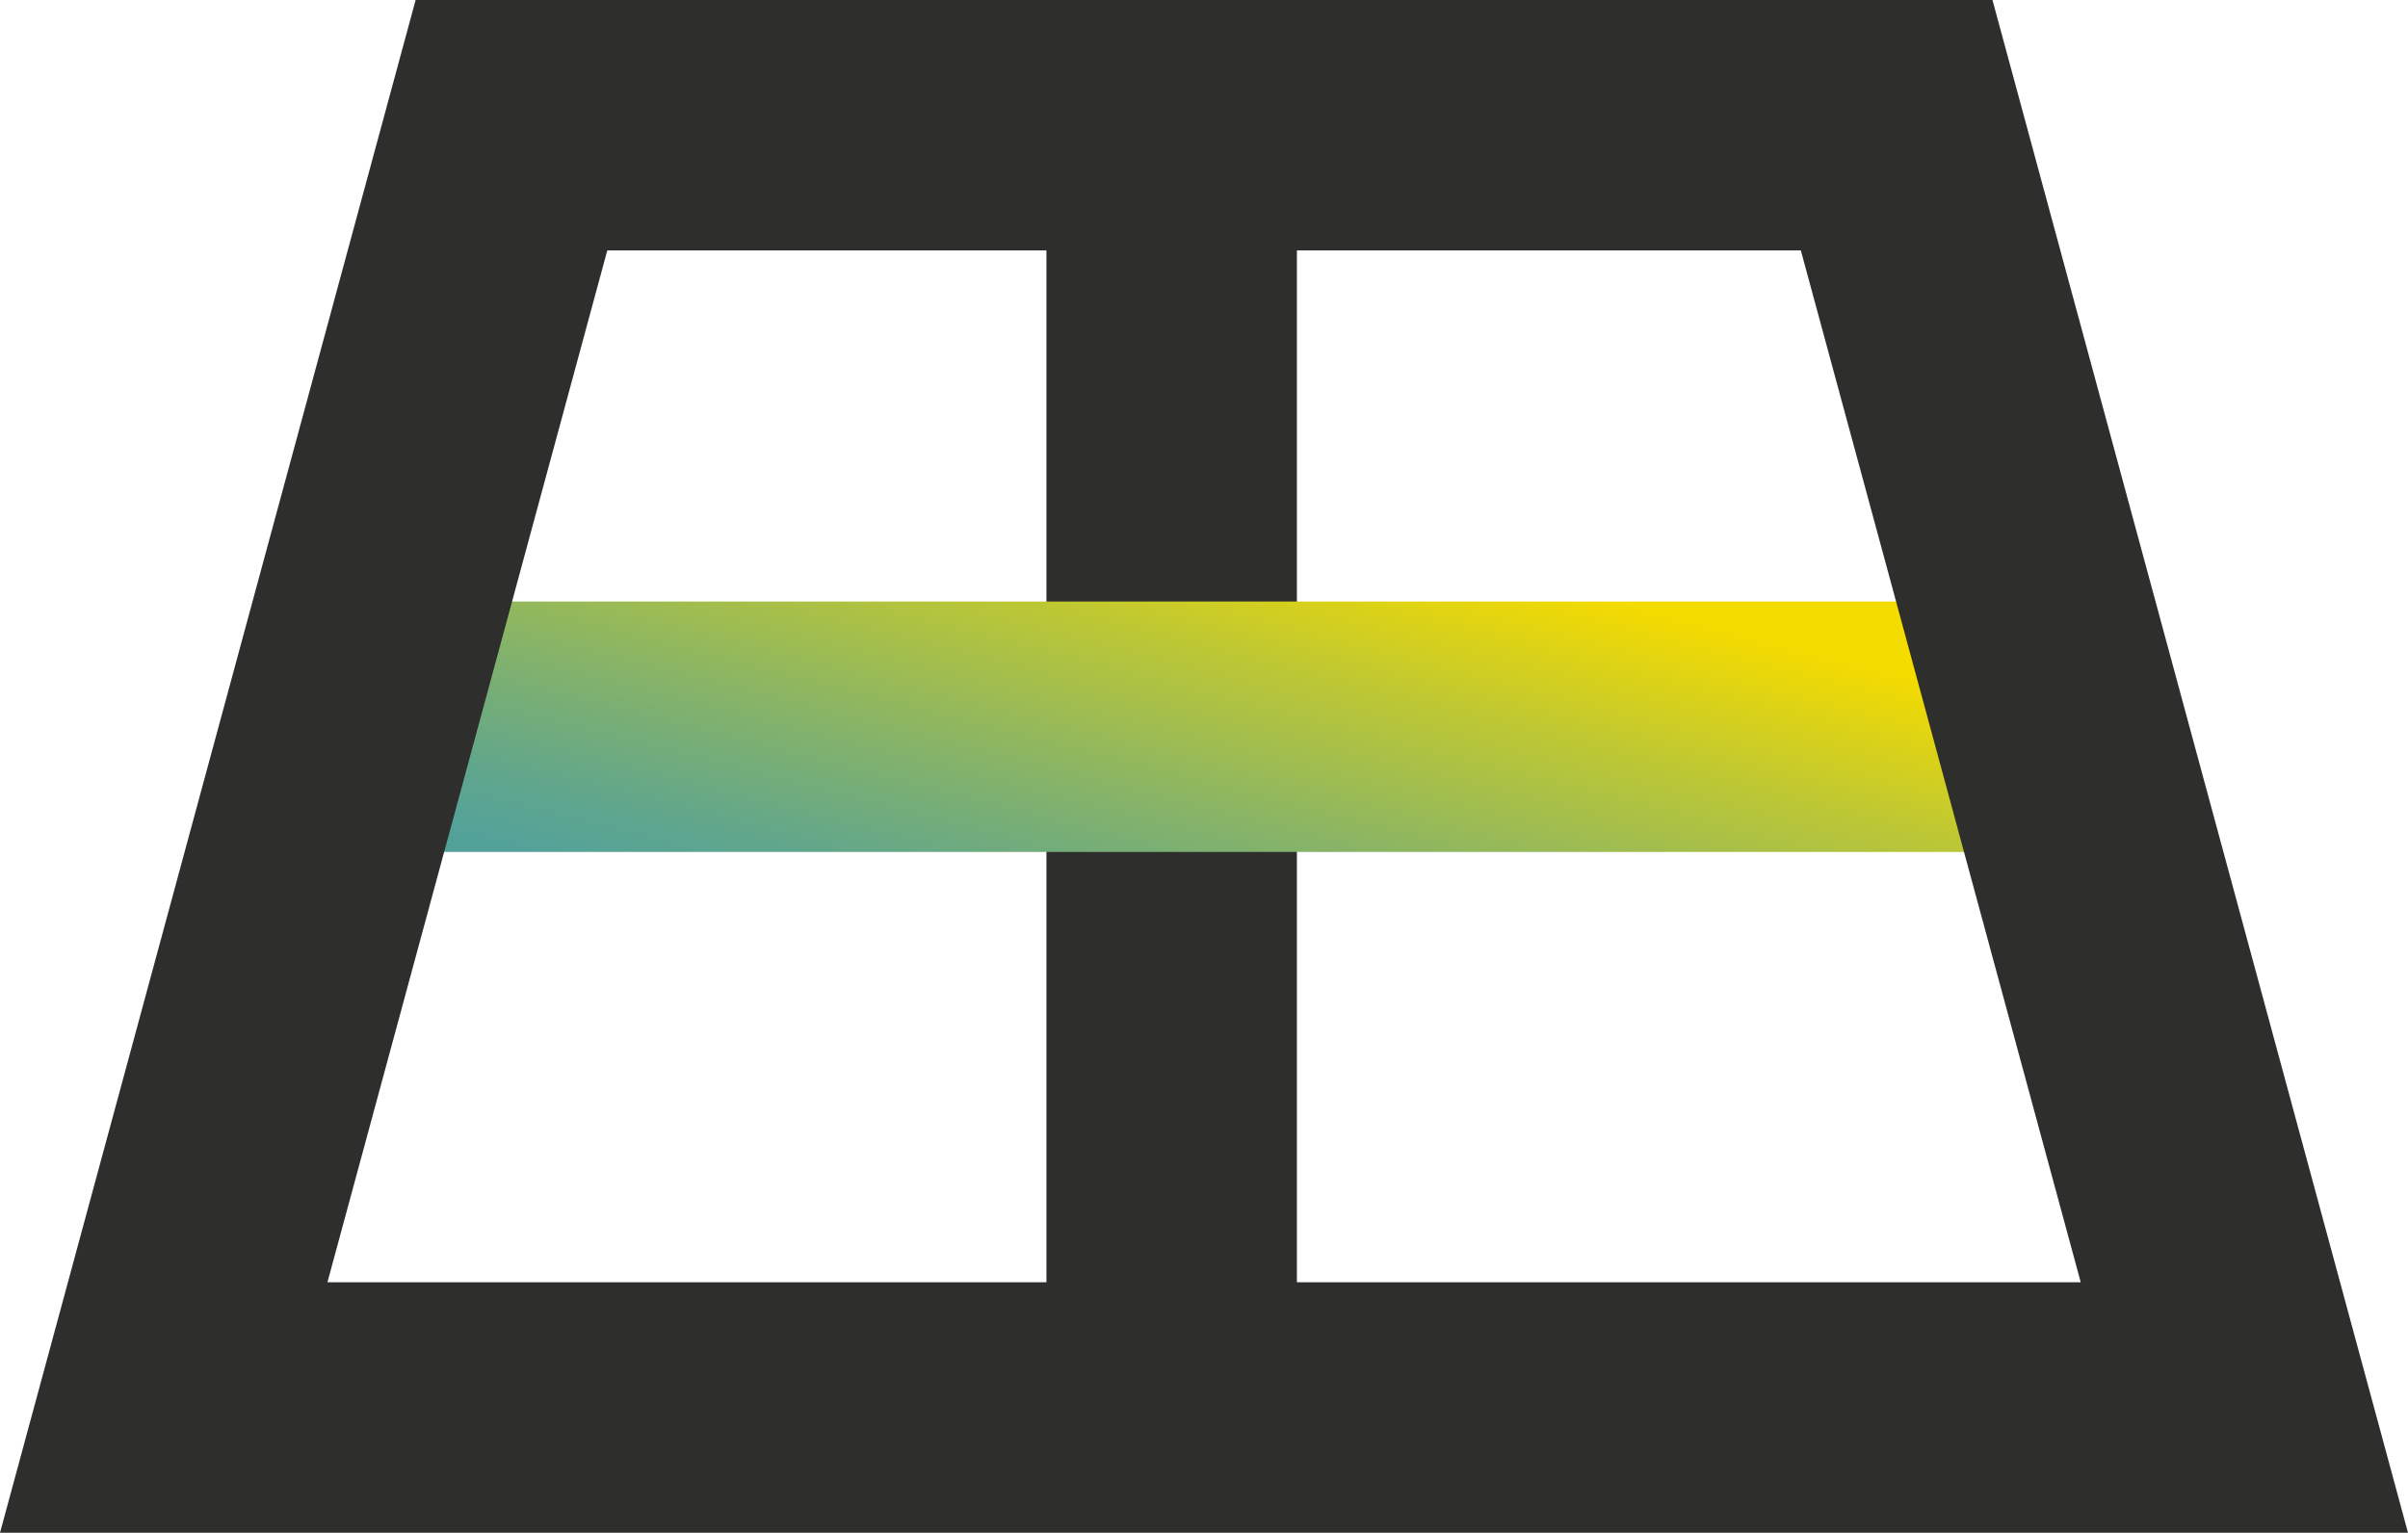
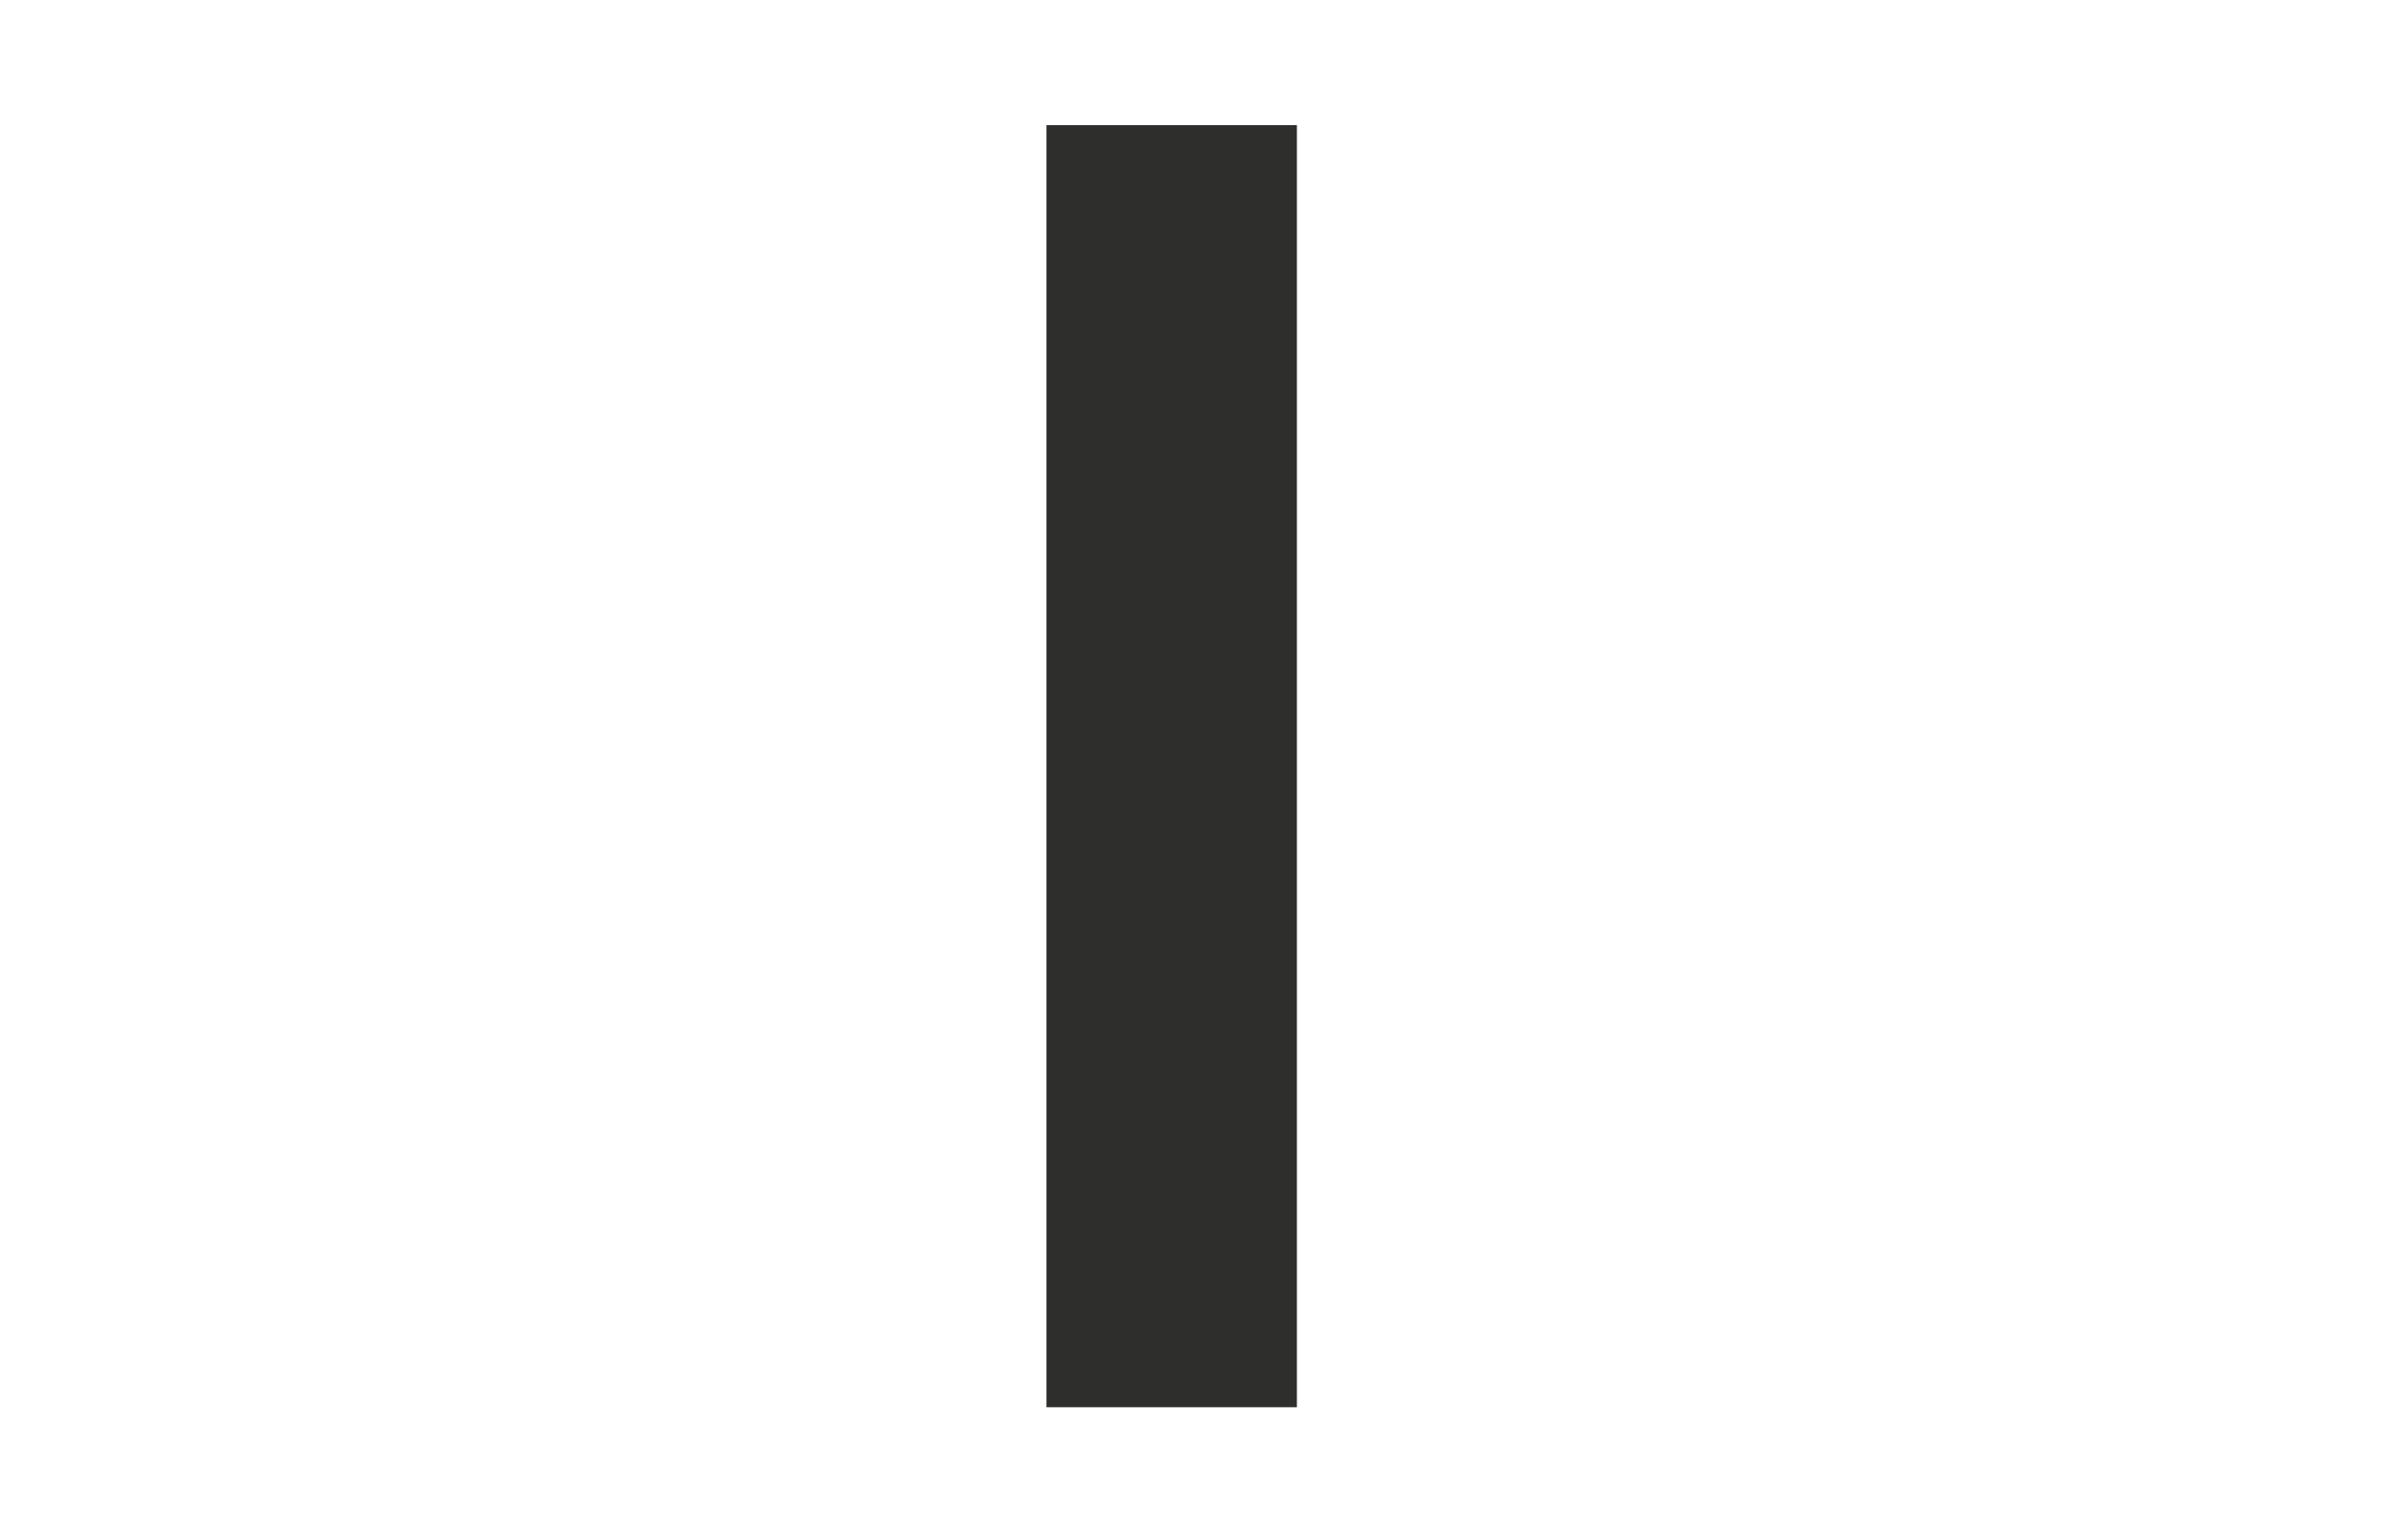
<svg xmlns="http://www.w3.org/2000/svg" id="Raggruppa_44" data-name="Raggruppa 44" width="87.862" height="55.942" viewBox="0 0 87.862 55.942">
  <defs>
    <linearGradient id="linear-gradient" x1="0.101" y1="1" x2="1" y2="0.5" gradientUnits="objectBoundingBox">
      <stop offset="0" stop-color="#53a29a" />
      <stop offset="0.133" stop-color="#60a68c" />
      <stop offset="0.384" stop-color="#85b369" />
      <stop offset="0.723" stop-color="#bfc832" />
      <stop offset="1" stop-color="#f4db00" />
    </linearGradient>
    <clipPath id="clip-path">
-       <rect id="Rettangolo_28" data-name="Rettangolo 28" width="64.143" height="9.139" fill="url(#linear-gradient)" />
-     </clipPath>
+       </clipPath>
  </defs>
  <rect id="Rettangolo_26" data-name="Rettangolo 26" width="9.139" height="46.792" transform="translate(38.182 4.568)" fill="#2e2e2d" />
  <g id="Raggruppa_43" data-name="Raggruppa 43" transform="translate(12.706 21.954)">
    <g id="Raggruppa_42" data-name="Raggruppa 42" clip-path="url(#clip-path)">
      <rect id="Rettangolo_27" data-name="Rettangolo 27" width="64.143" height="9.139" fill="url(#linear-gradient)" />
    </g>
  </g>
-   <path id="Tracciato_33" data-name="Tracciato 33" d="M22.159,9.139H65.708L75.921,46.8l-63.974,0ZM15.165,0,0,55.942H87.862L72.7,0Z" fill="#2e2e2d" />
</svg>